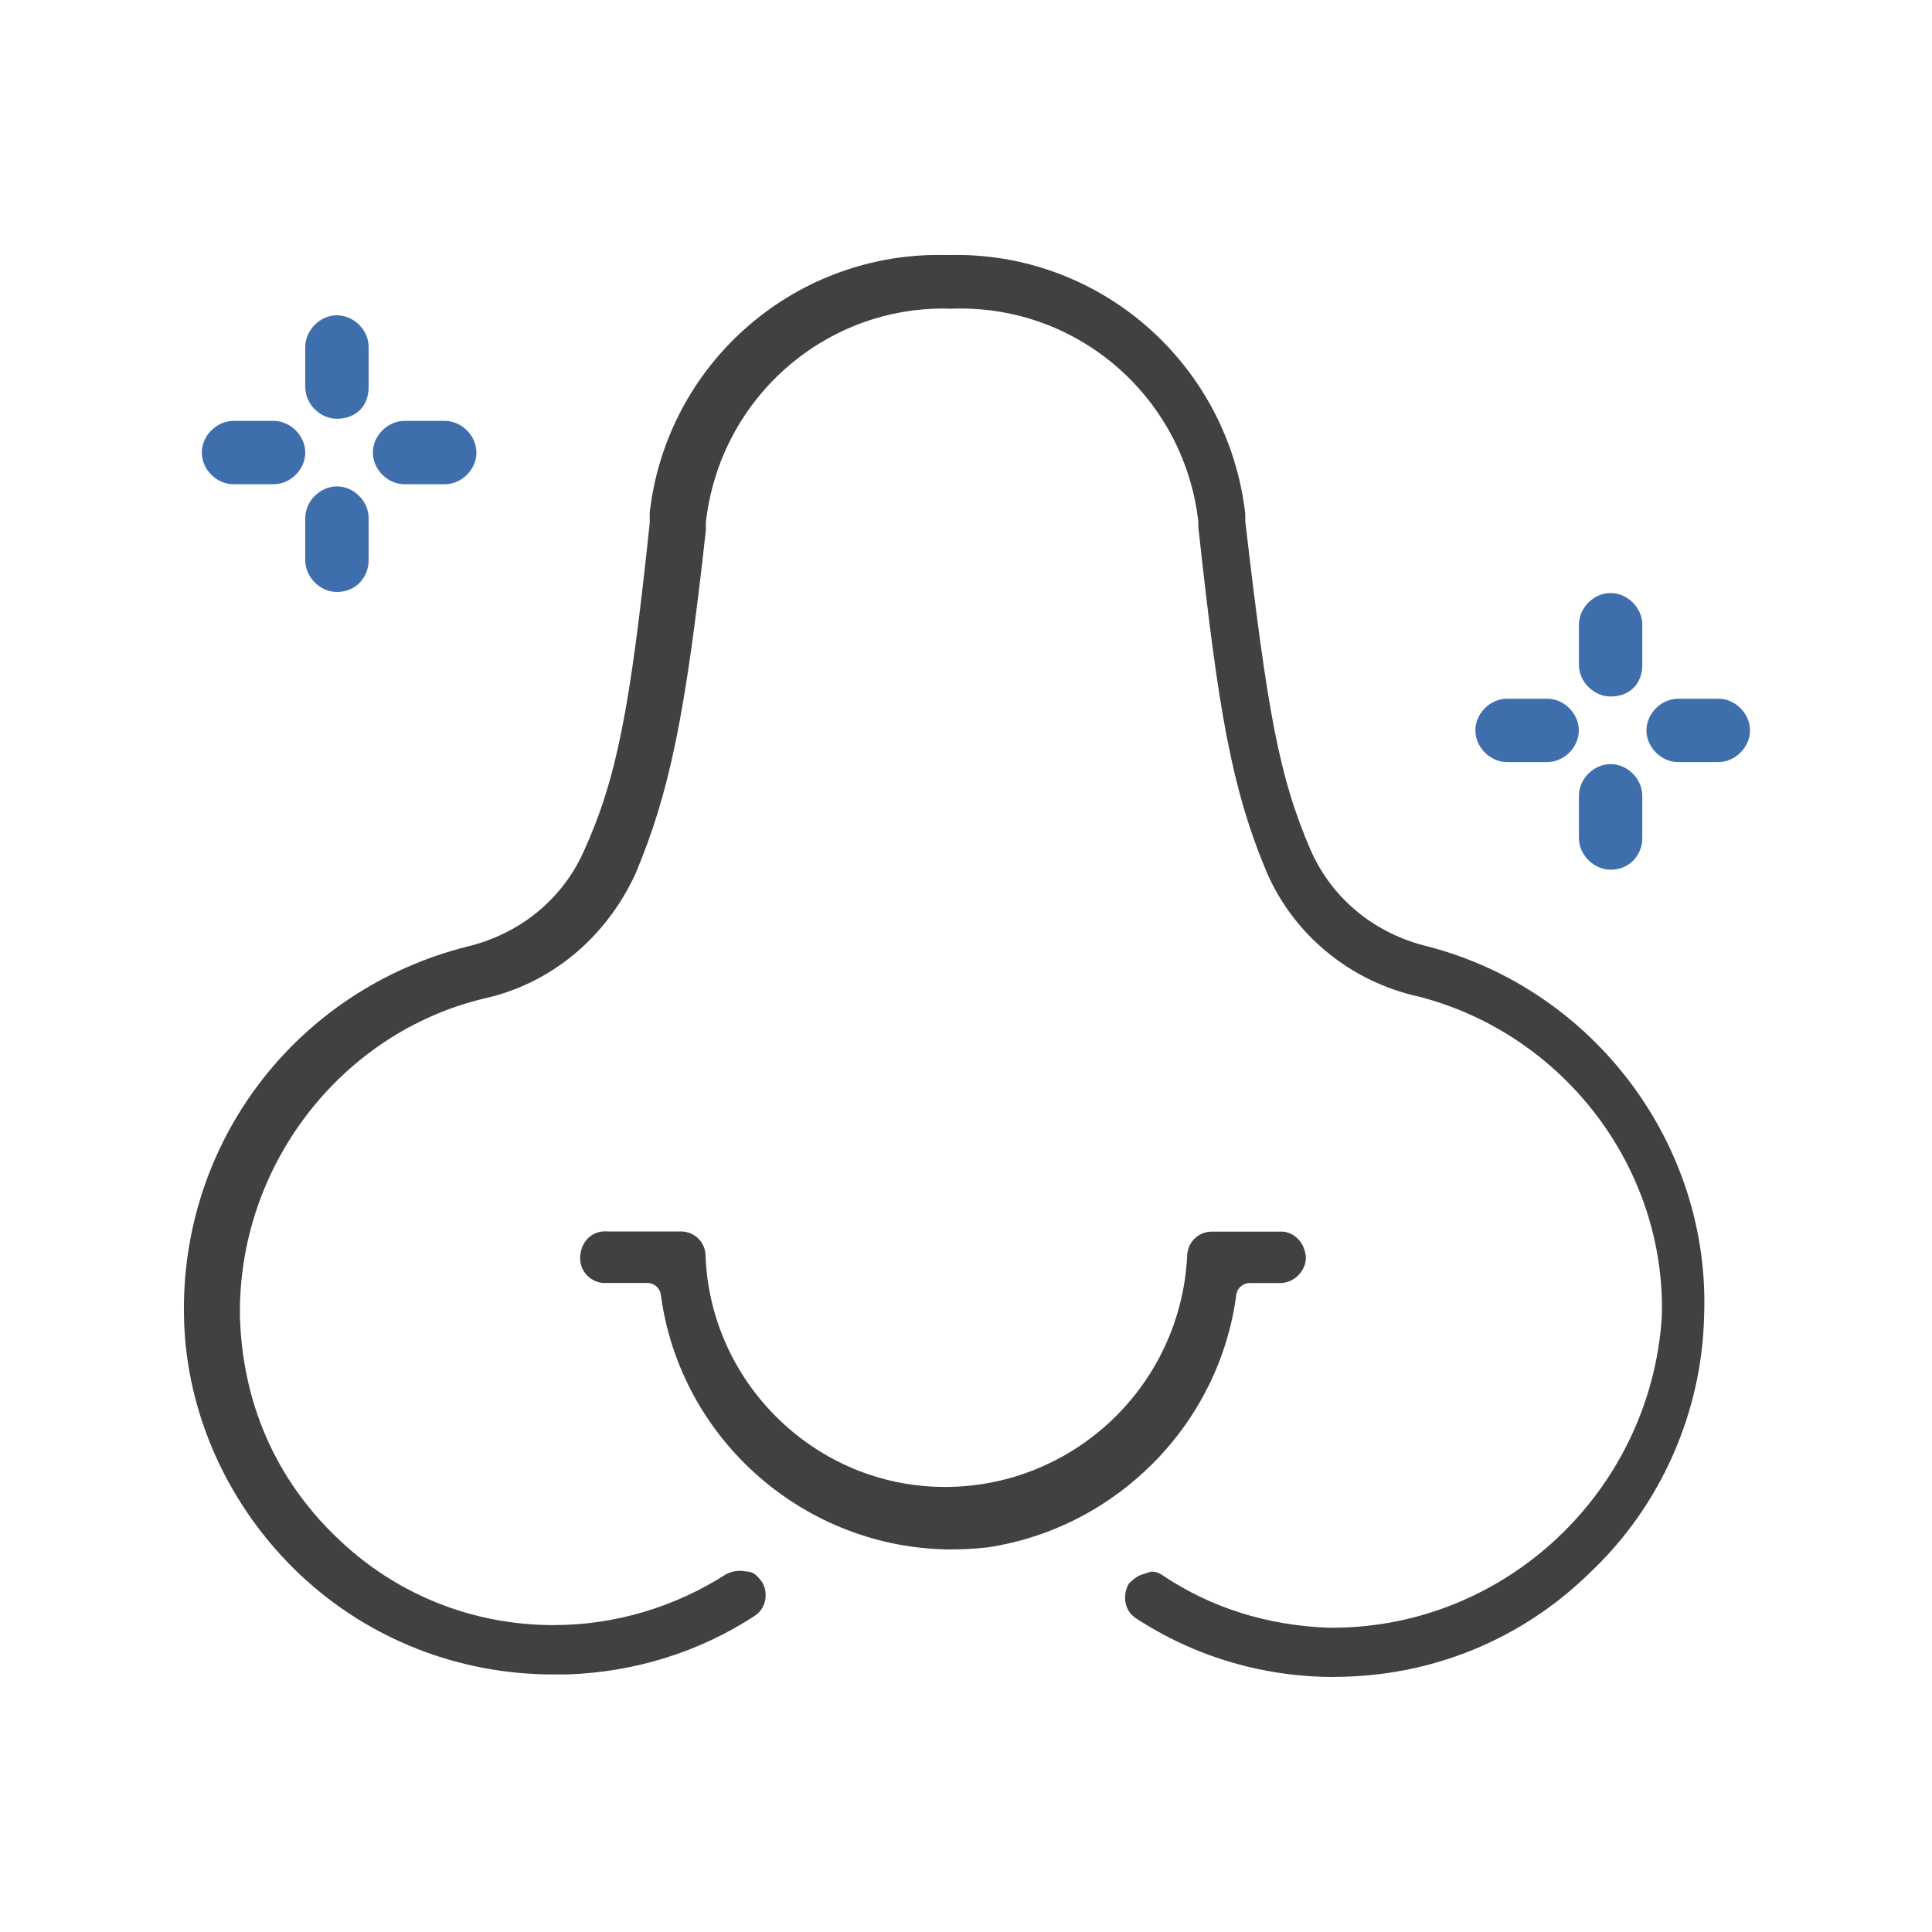
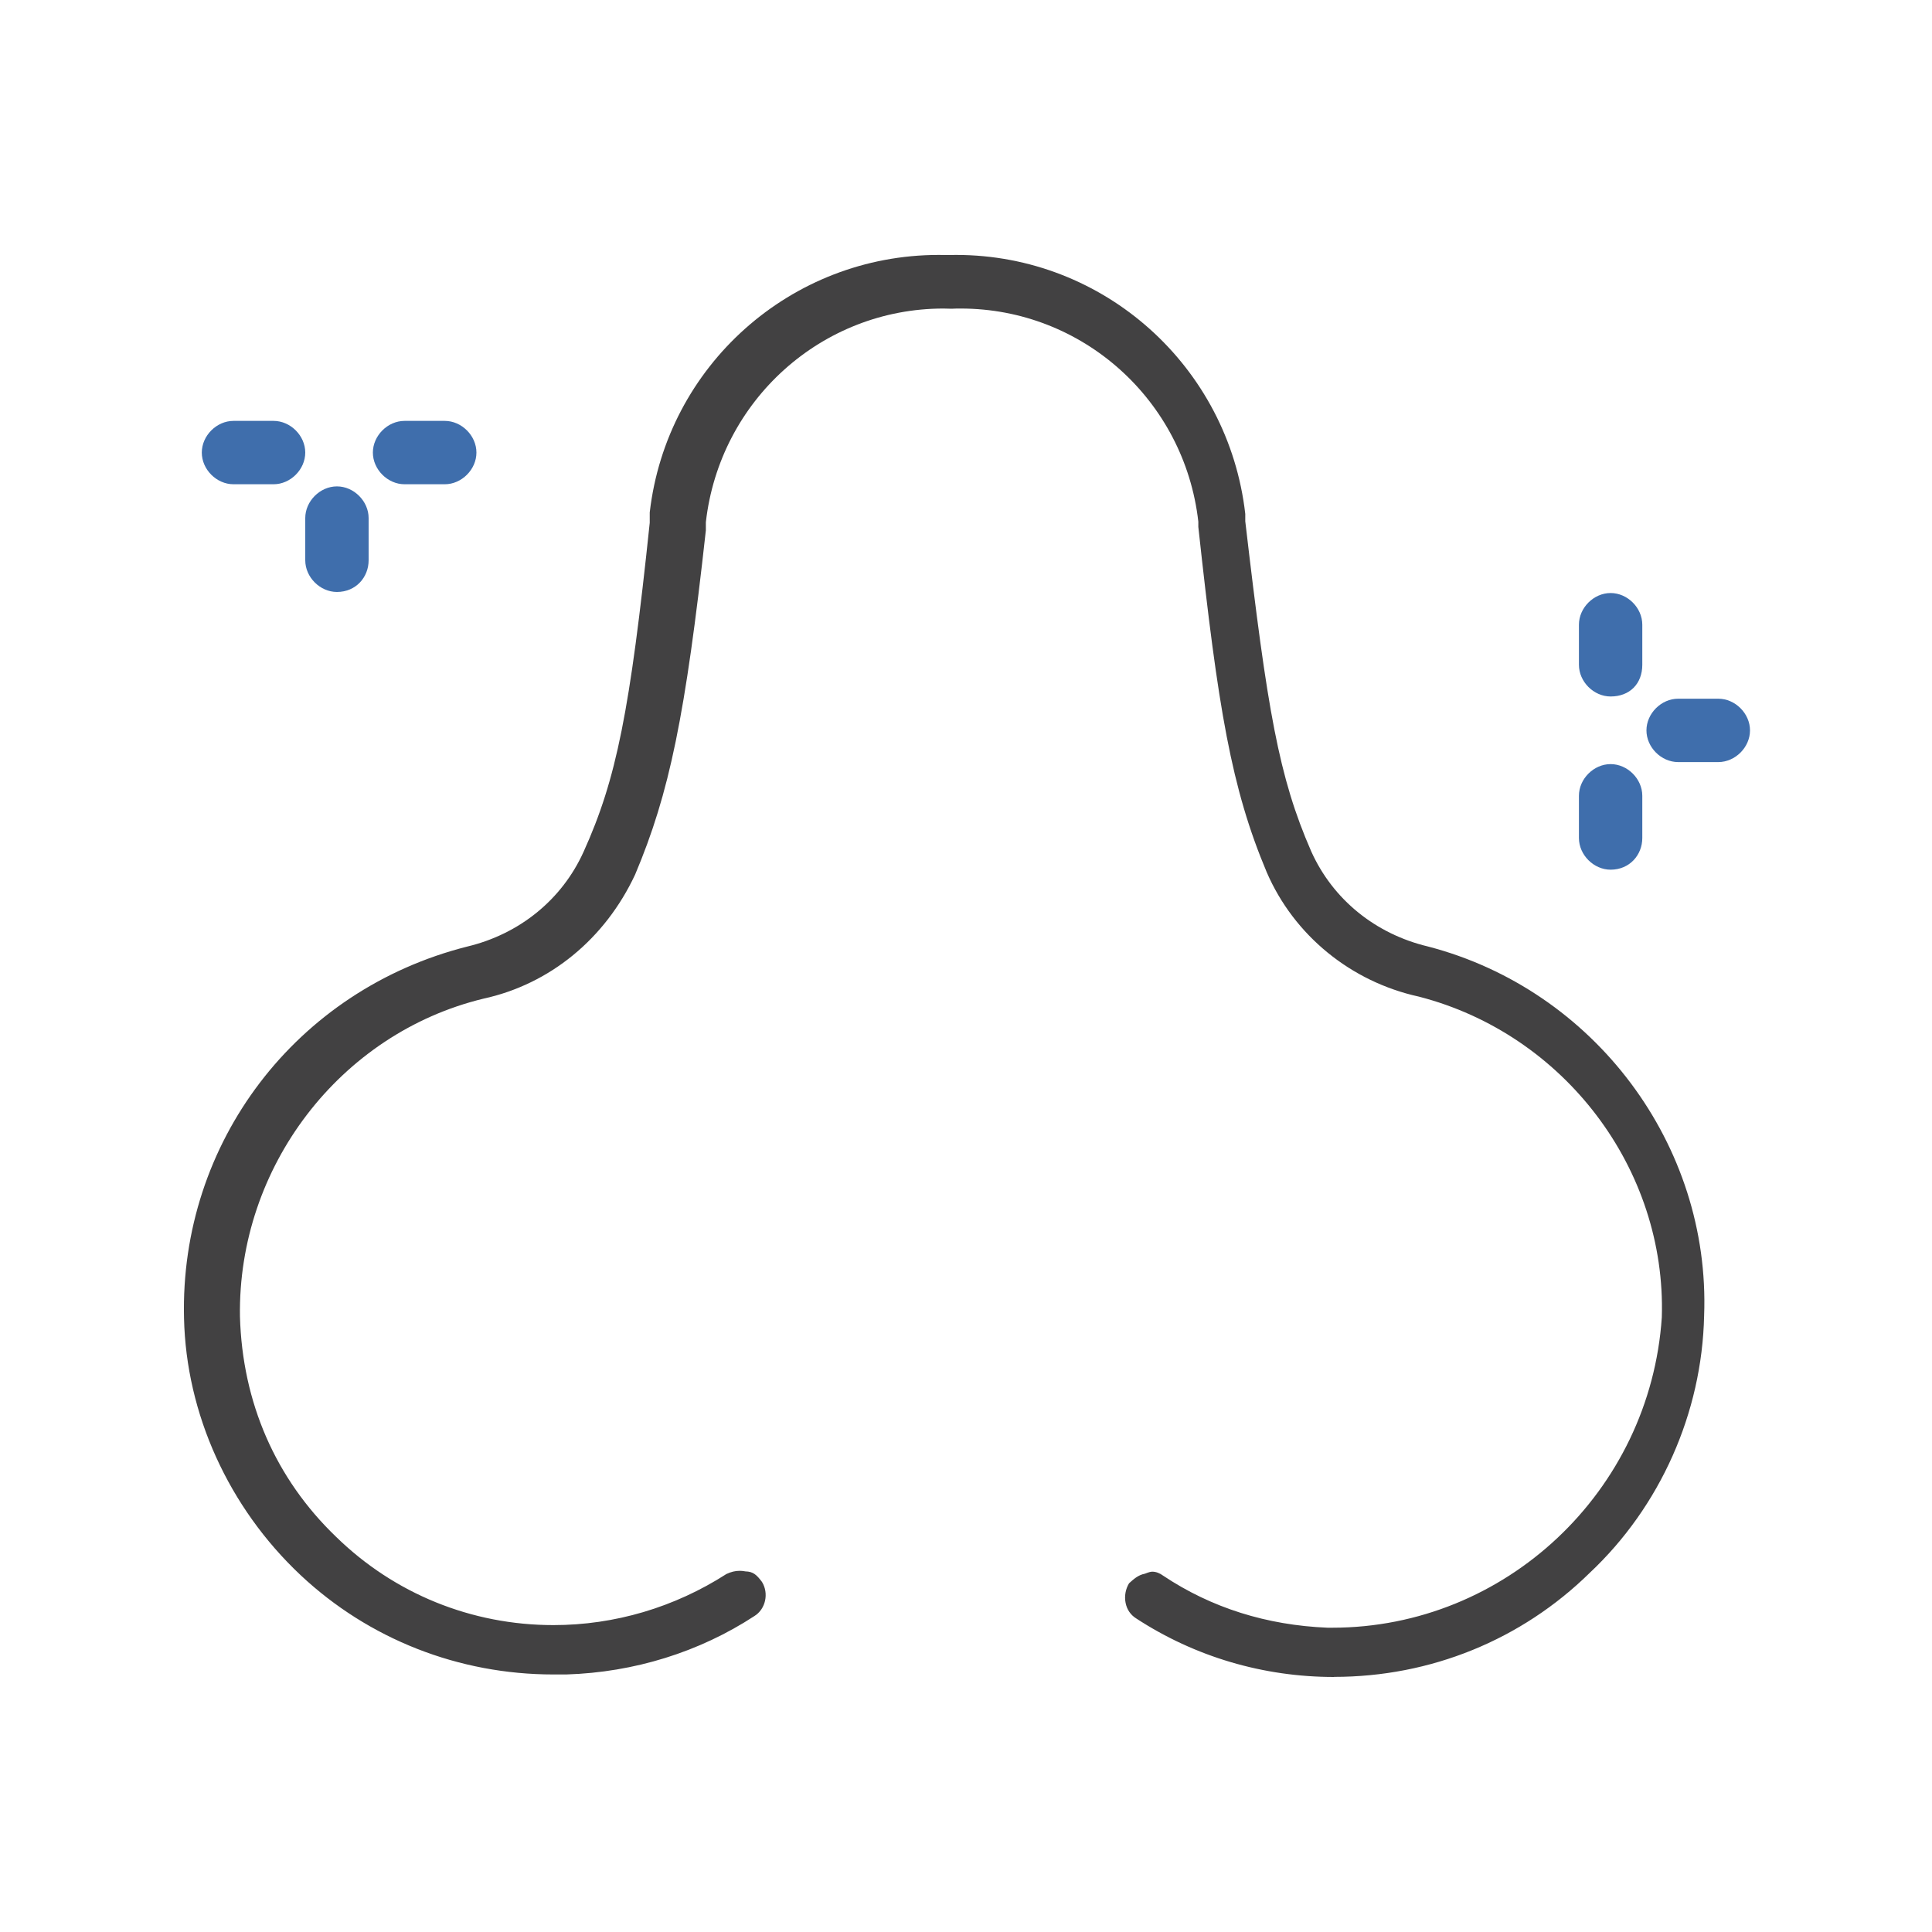
<svg xmlns="http://www.w3.org/2000/svg" id="_레이어_1" data-name="레이어_1" version="1.1" viewBox="0 0 200 200">
  <defs>
    <style>
      .st0 {
        fill: #424142;
      }

      .st1 {
        fill: #3f6eac;
      }
    </style>
  </defs>
-   <path class="st0" d="M98.58,160.4c-15.19,0-28.17-11.33-30.17-26.37-.09-.69-.69-1.22-1.39-1.22h-4.64c-.67-.07-1.3-.4-1.74-.93-.44-.52-.64-1.21-.57-1.94.14-1.45,1.2-2.47,2.57-2.47.09,0,.19,0,.29.01h7.57c1.42.01,2.54,1.13,2.54,2.55.49,12.9,10.95,23.39,23.83,23.88.31,0,.62.02.92.02,13.36,0,24.38-10.46,25.1-23.82,0-1.47,1.12-2.61,2.54-2.61h7.42c1.21.14,2.15,1.14,2.32,2.48.07.62-.14,1.28-.58,1.82-.47.59-1.14.95-1.88,1.02h-3.34c-.7,0-1.3.52-1.39,1.21-1.75,13.35-12.32,24.11-25.71,26.15-1.2.14-2.45.21-3.69.21Z" />
  <path class="st0" d="M138.1,173.6c-7.32,0-14.4-2.09-20.48-6.06-.58-.36-.97-.93-1.1-1.62-.14-.69,0-1.43.36-2.02.48-.43.94-.86,1.64-.99.46-.18.61-.21.78-.21.36,0,.76.15,1.12.42,4.98,3.32,10.7,5.12,17.01,5.38h.48c17.93,0,32.91-14.11,34.12-32.13.48-15.36-10.1-29.32-25.15-33.2-7.04-1.54-12.93-6.35-15.75-12.88-3.66-8.7-5.04-16.93-7.08-35.75v-.54c-1.43-12.58-12.01-22.06-24.59-22.06-.32,0-.63,0-.95.02-.21-.01-.53-.02-.85-.02-12.59,0-23.16,9.51-24.59,22.12v.84c-2.12,19.19-3.76,27.18-7.32,35.63-3.11,6.66-8.83,11.35-15.7,12.85-14.85,3.59-25.45,17.43-25.21,32.91.25,8.89,3.68,16.77,9.93,22.78,6.04,5.91,14.04,9.16,22.52,9.16,6.33,0,12.52-1.83,17.91-5.29.47-.22.9-.33,1.37-.33.2,0,.41.02.6.06.79.02,1.15.34,1.71,1.09.73,1.18.38,2.81-.78,3.53-5.71,3.73-12.44,5.83-19.47,6.05h-1.35c-9.79,0-19.09-3.65-26.16-10.28-7.45-7-11.85-16.7-12.07-26.6-.45-18.17,11.6-33.99,29.31-38.47,5.44-1.3,9.83-4.88,12.06-9.83,3.39-7.5,4.79-14.5,6.84-34.04v-1.07c1.75-15.19,14.61-26.66,29.92-26.66.28,0,.57,0,.86.01.37,0,.66-.01.94-.01,15.31,0,28.18,11.53,29.93,26.81v.76c2.29,19.63,3.47,26.49,6.83,34.18,2.23,4.96,6.63,8.54,12.08,9.84,17.23,4.48,29.26,20.55,28.59,38.22-.22,10.06-4.54,19.76-11.84,26.62-7.07,6.94-16.47,10.77-26.47,10.77Z" />
  <g>
    <path class="st1" d="M166.73,61.39c-1.75,0-3.28,1.53-3.28,3.28v4.15c0,1.75,1.53,3.28,3.28,3.28,1.97,0,3.28-1.31,3.28-3.28v-4.15c0-1.75-1.53-3.28-3.28-3.28Z" />
    <path class="st1" d="M166.73,79.1c-1.75,0-3.28,1.53-3.28,3.28v4.37c0,1.75,1.53,3.28,3.28,3.28,1.97,0,3.28-1.53,3.28-3.28v-4.37c0-1.75-1.53-3.28-3.28-3.28Z" />
    <path class="st1" d="M177.88,72.33h-4.16c-1.75,0-3.28,1.53-3.28,3.28s1.53,3.28,3.28,3.28h4.16c1.75,0,3.28-1.53,3.28-3.28s-1.53-3.28-3.28-3.28Z" />
-     <path class="st1" d="M160.16,72.33h-4.15c-1.75,0-3.28,1.53-3.28,3.28s1.53,3.28,3.28,3.28h4.15c1.75,0,3.28-1.53,3.28-3.28s-1.53-3.28-3.28-3.28Z" />
  </g>
  <g>
-     <path class="st1" d="M34.88,32.64c-1.75,0-3.28,1.53-3.28,3.28v4.15c0,1.75,1.53,3.28,3.28,3.28,1.97,0,3.28-1.31,3.28-3.28v-4.15c0-1.75-1.53-3.28-3.28-3.28Z" />
    <path class="st1" d="M34.88,50.35c-1.75,0-3.28,1.53-3.28,3.28v4.37c0,1.75,1.53,3.28,3.28,3.28,1.97,0,3.28-1.53,3.28-3.28v-4.37c0-1.75-1.53-3.28-3.28-3.28Z" />
    <path class="st1" d="M46.04,43.57h-4.16c-1.75,0-3.28,1.53-3.28,3.28s1.53,3.28,3.28,3.28h4.16c1.75,0,3.28-1.53,3.28-3.28s-1.53-3.28-3.28-3.28Z" />
    <path class="st1" d="M28.32,43.57h-4.15c-1.75,0-3.28,1.53-3.28,3.28s1.53,3.28,3.28,3.28h4.15c1.75,0,3.28-1.53,3.28-3.28s-1.53-3.28-3.28-3.28Z" />
  </g>
</svg>